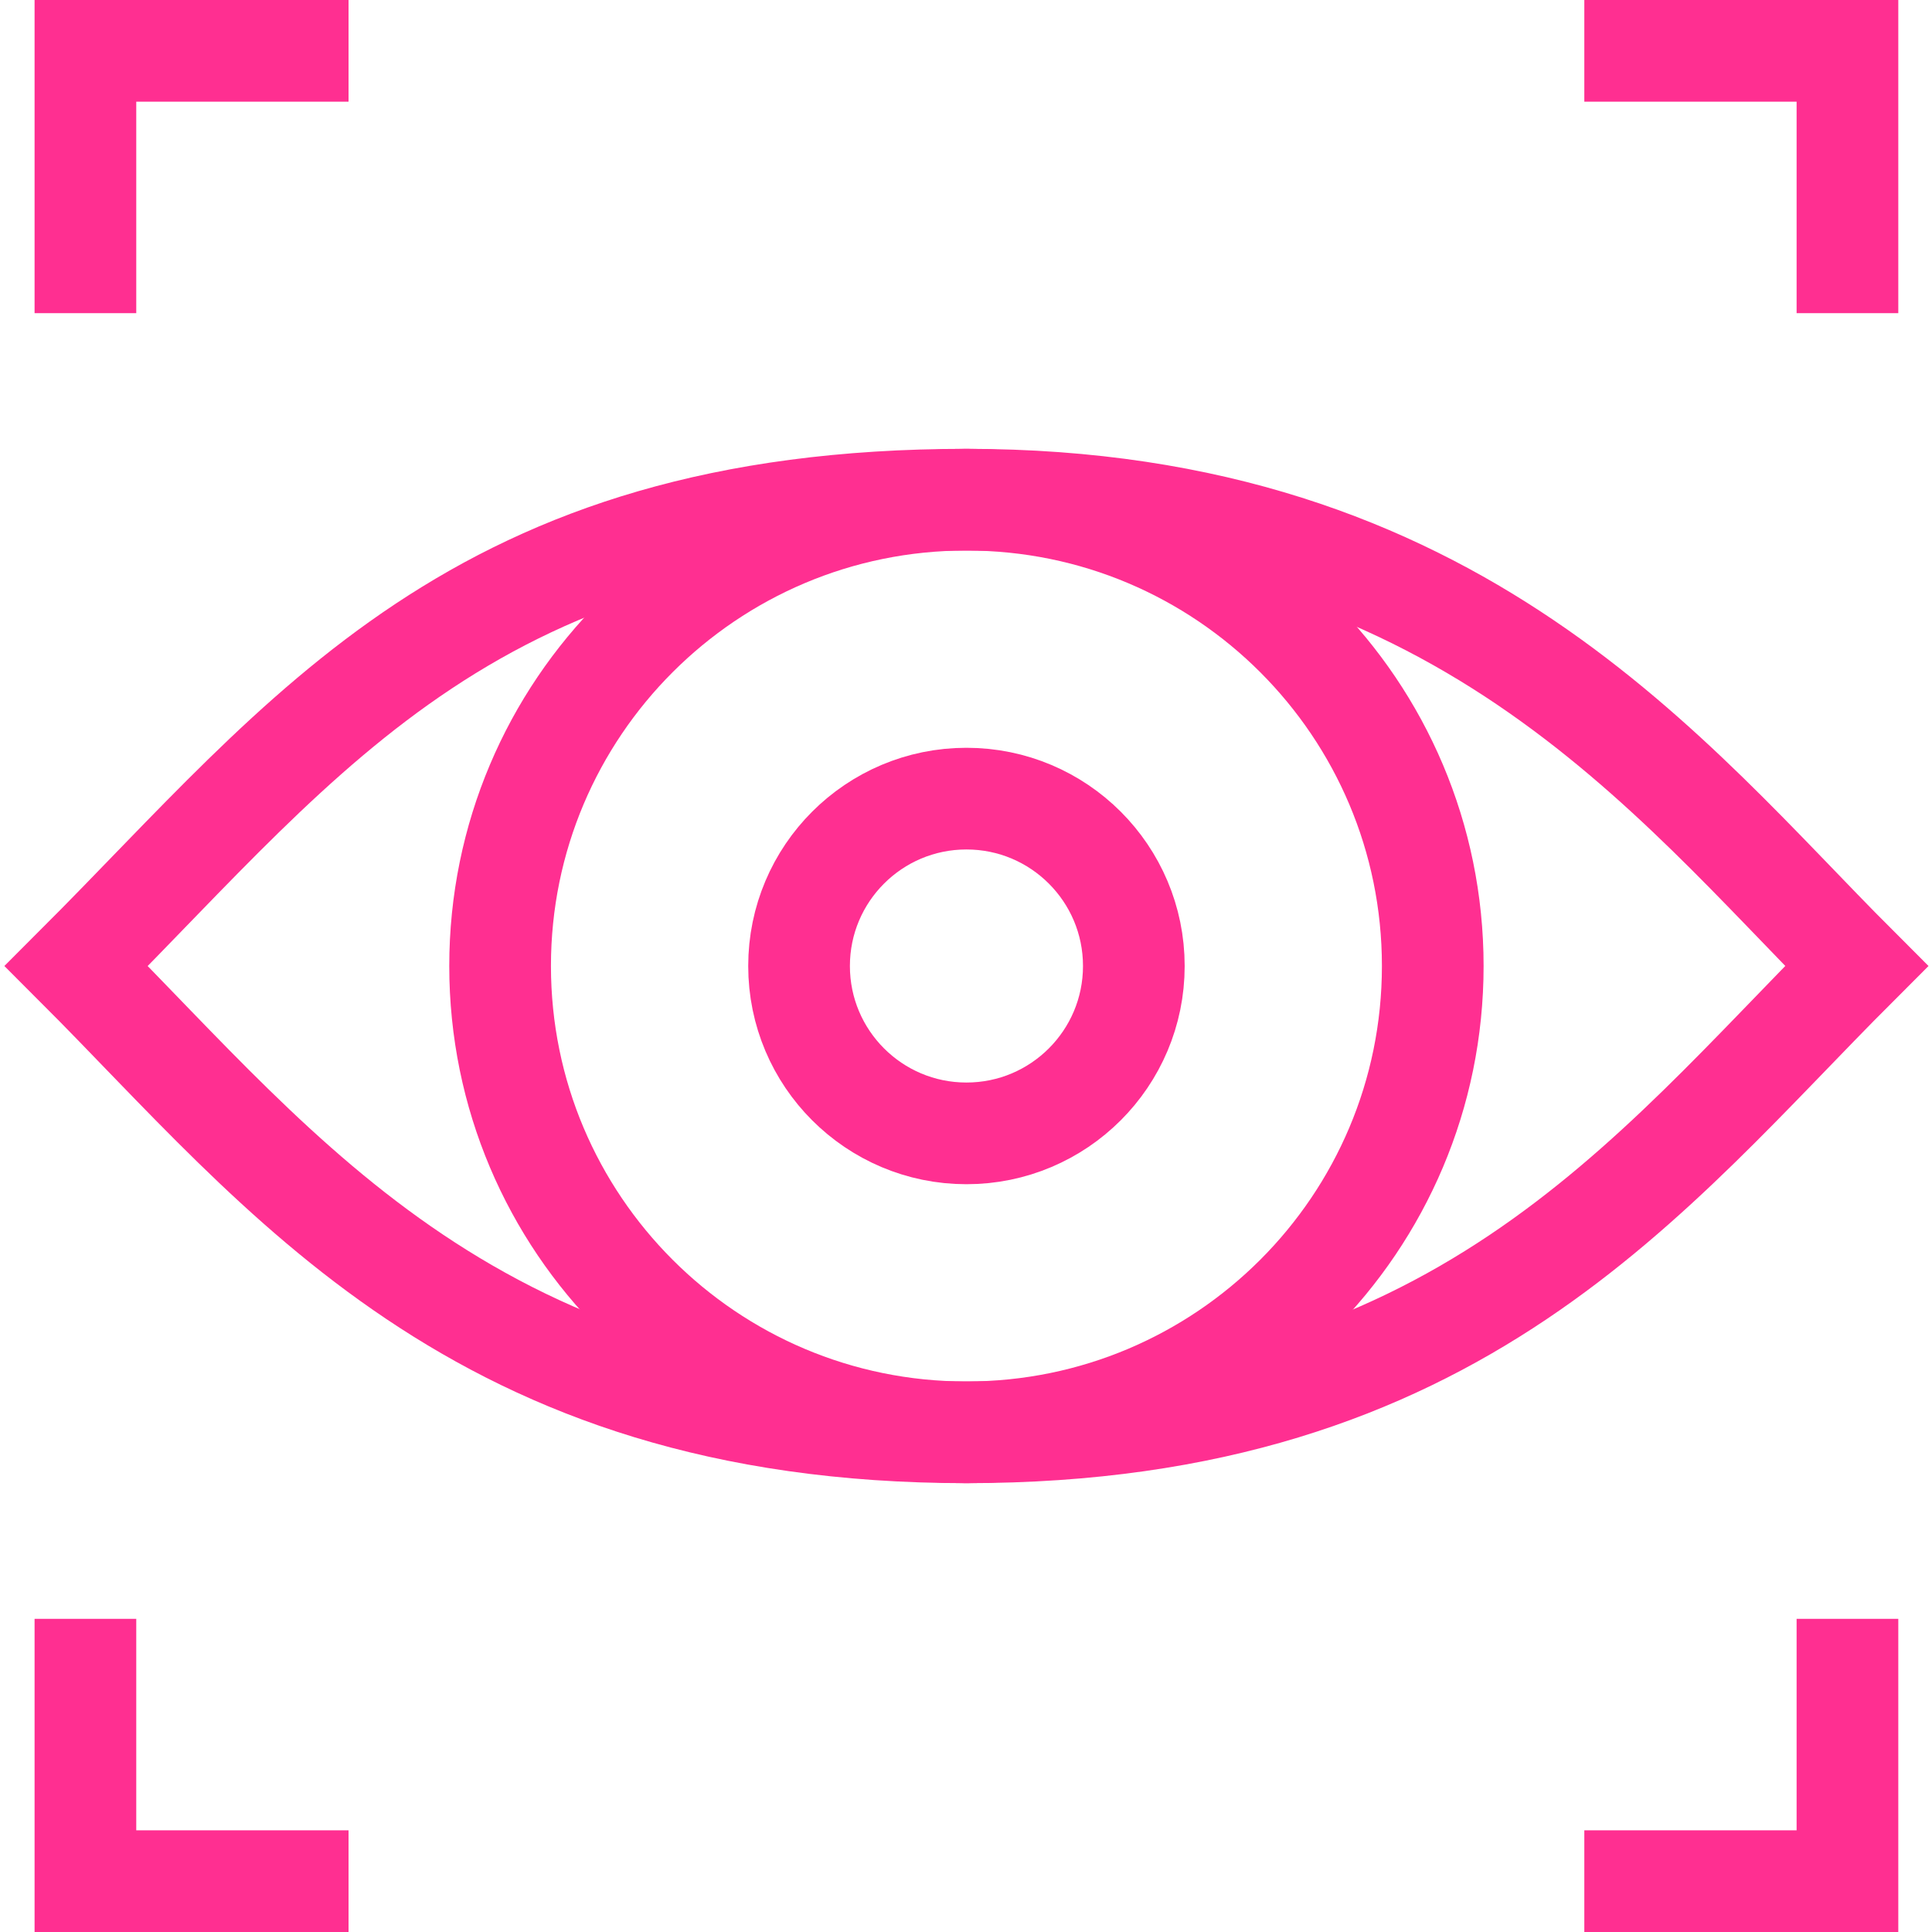
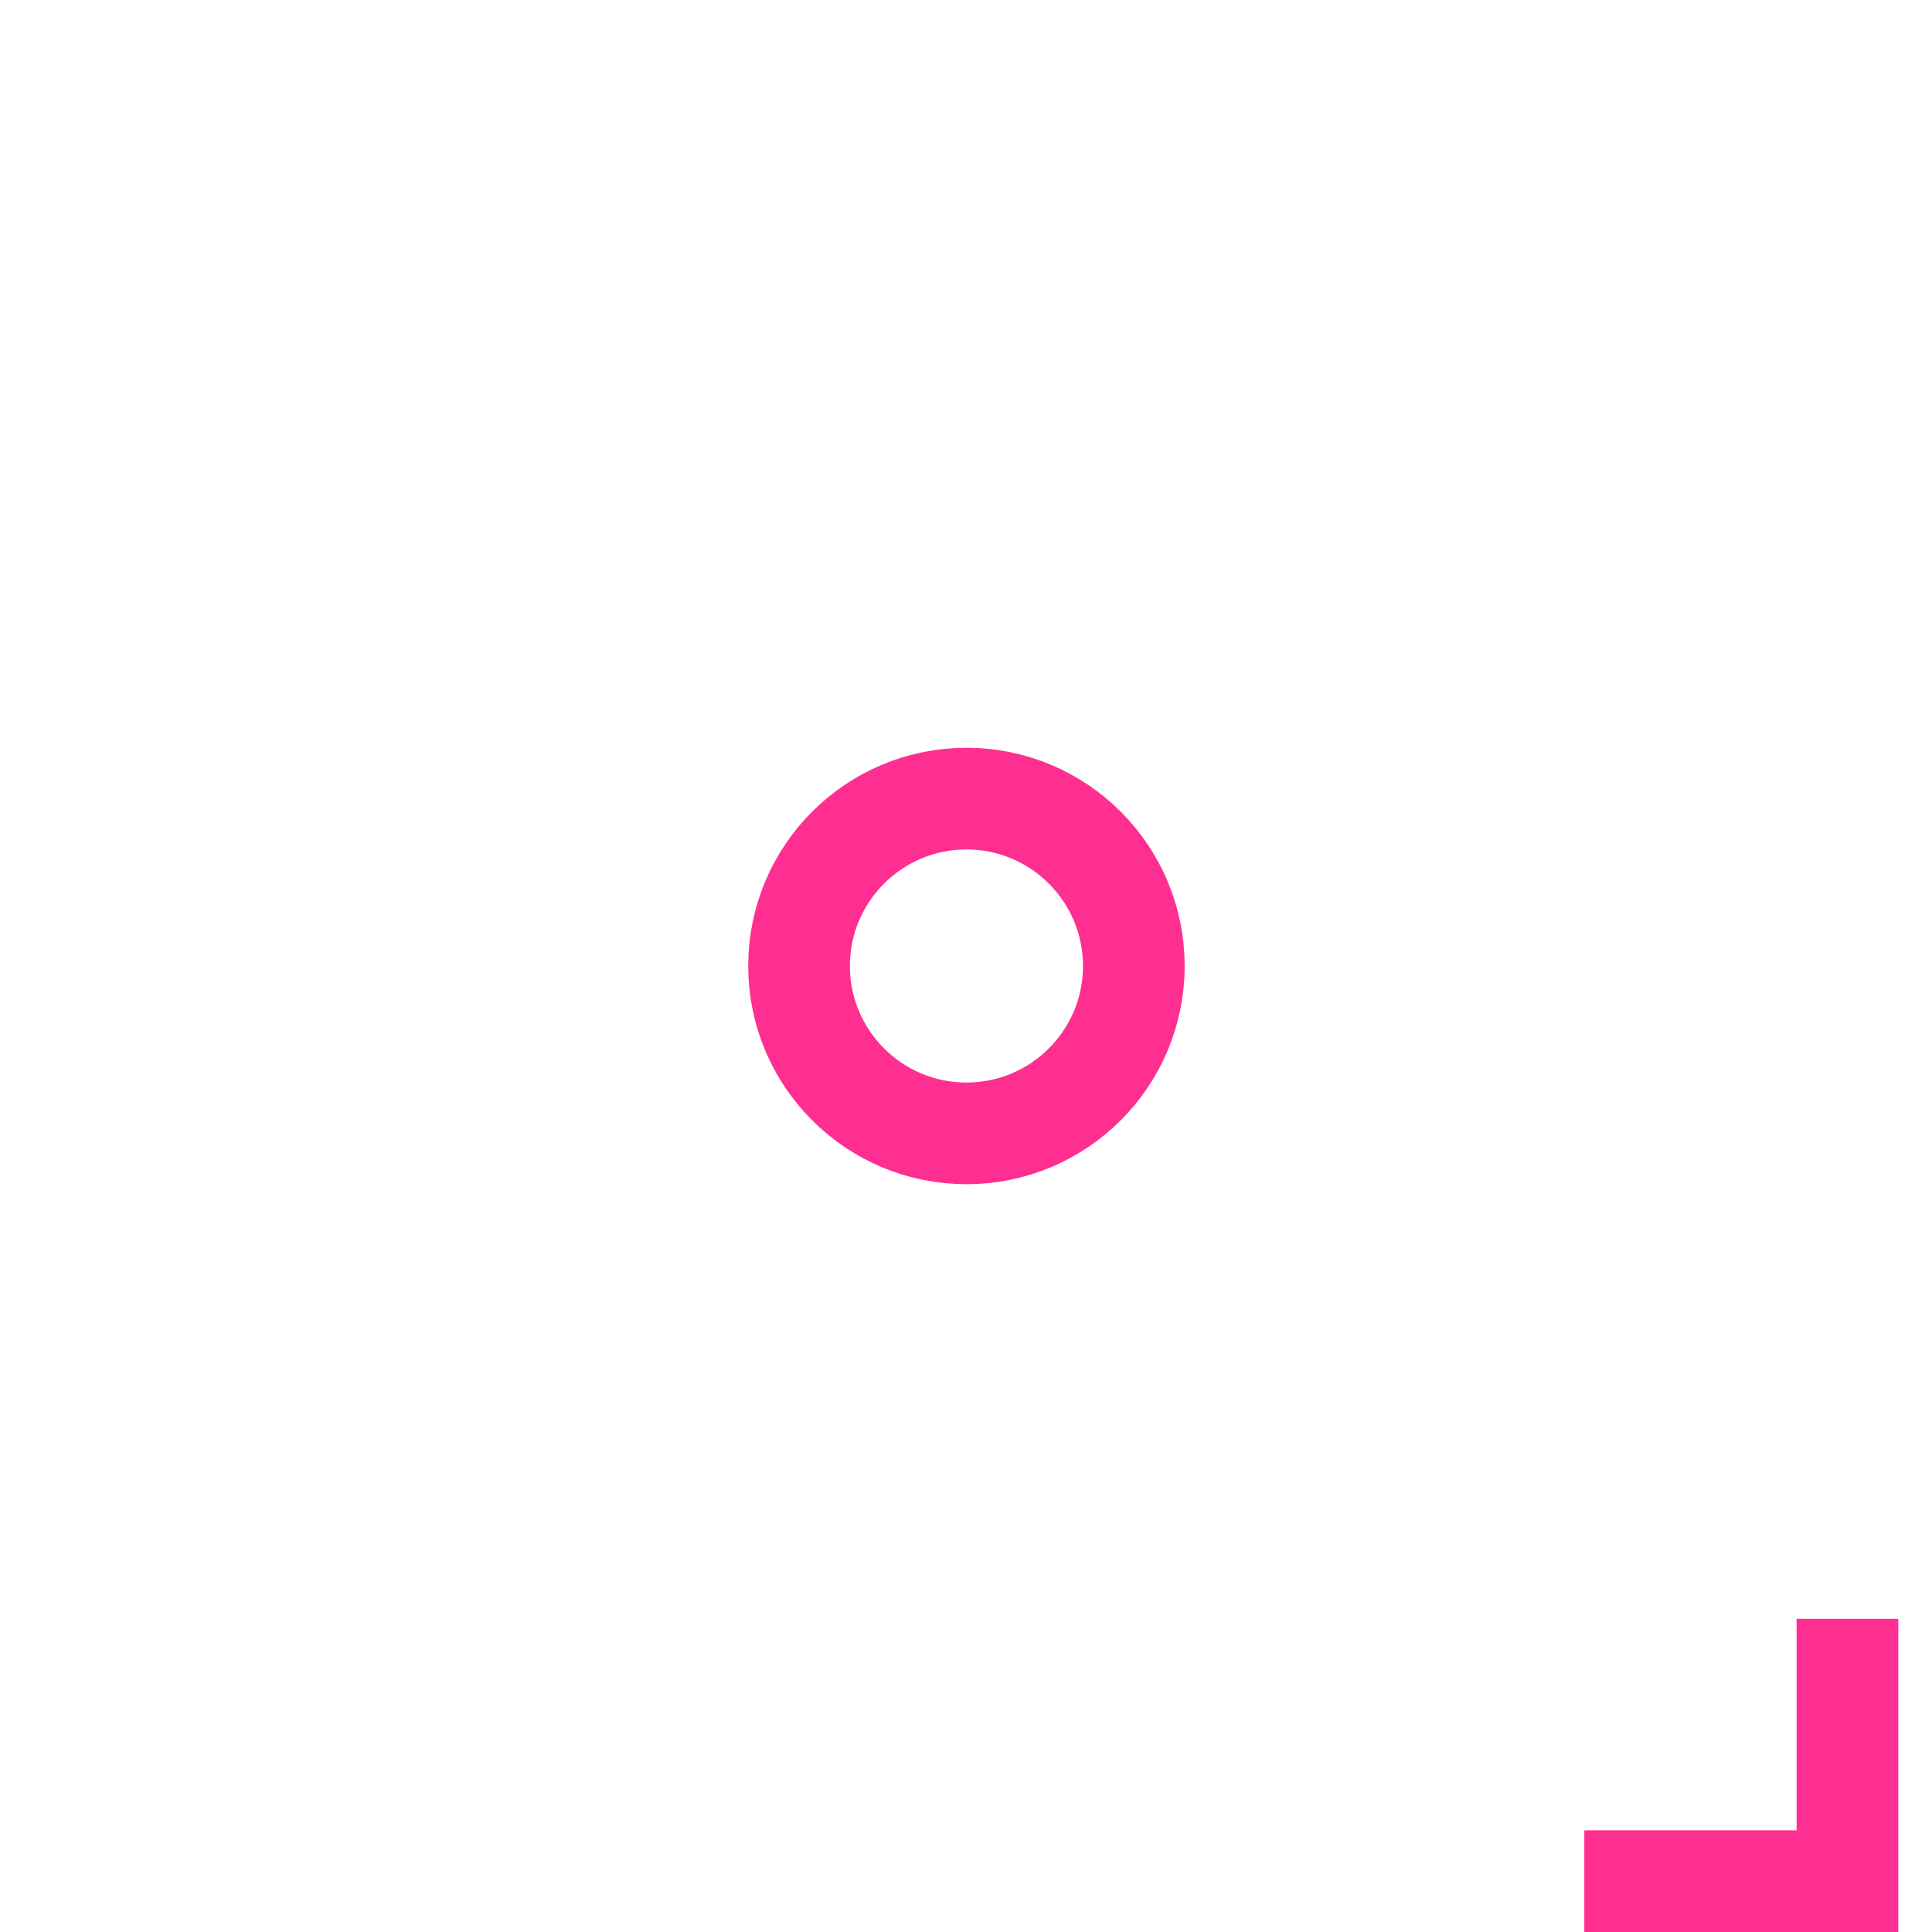
<svg xmlns="http://www.w3.org/2000/svg" width="76" height="76" viewBox="0 0 76 76" fill="none">
  <path d="M38.017 44.584C41.654 44.584 44.602 41.636 44.602 38C44.602 34.364 41.654 31.416 38.017 31.416C34.381 31.416 31.433 34.364 31.433 38C31.433 41.636 34.381 44.584 38.017 44.584Z" stroke="#FF2F91" stroke-width="4" stroke-miterlimit="10" />
-   <path d="M38.017 56.344C48.148 56.344 56.361 48.131 56.361 38C56.361 27.869 48.148 19.656 38.017 19.656C27.886 19.656 19.673 27.869 19.673 38C19.673 48.131 27.886 56.344 38.017 56.344Z" stroke="#FF2F91" stroke-width="4" stroke-miterlimit="10" />
-   <path d="M38.017 56.344C57.357 56.344 64.831 46.203 73.035 38C65.662 30.627 57.357 19.656 38.017 19.656C18.678 19.656 12.1 28.9 3 38C11.135 46.135 18.678 56.344 38.017 56.344Z" stroke="#FF2F91" stroke-width="4" stroke-miterlimit="10" />
-   <path d="M3.36 12.319V2H13.711" stroke="#FF2F91" stroke-width="4" stroke-miterlimit="10" />
-   <path d="M13.711 74H3.36V63.681" stroke="#FF2F91" stroke-width="4" stroke-miterlimit="10" />
  <path d="M72.674 63.681V74H62.323" stroke="#FF2F91" stroke-width="4" stroke-miterlimit="10" />
-   <path d="M62.323 2H72.674V12.319" stroke="#FF2F91" stroke-width="4" stroke-miterlimit="10" />
</svg>